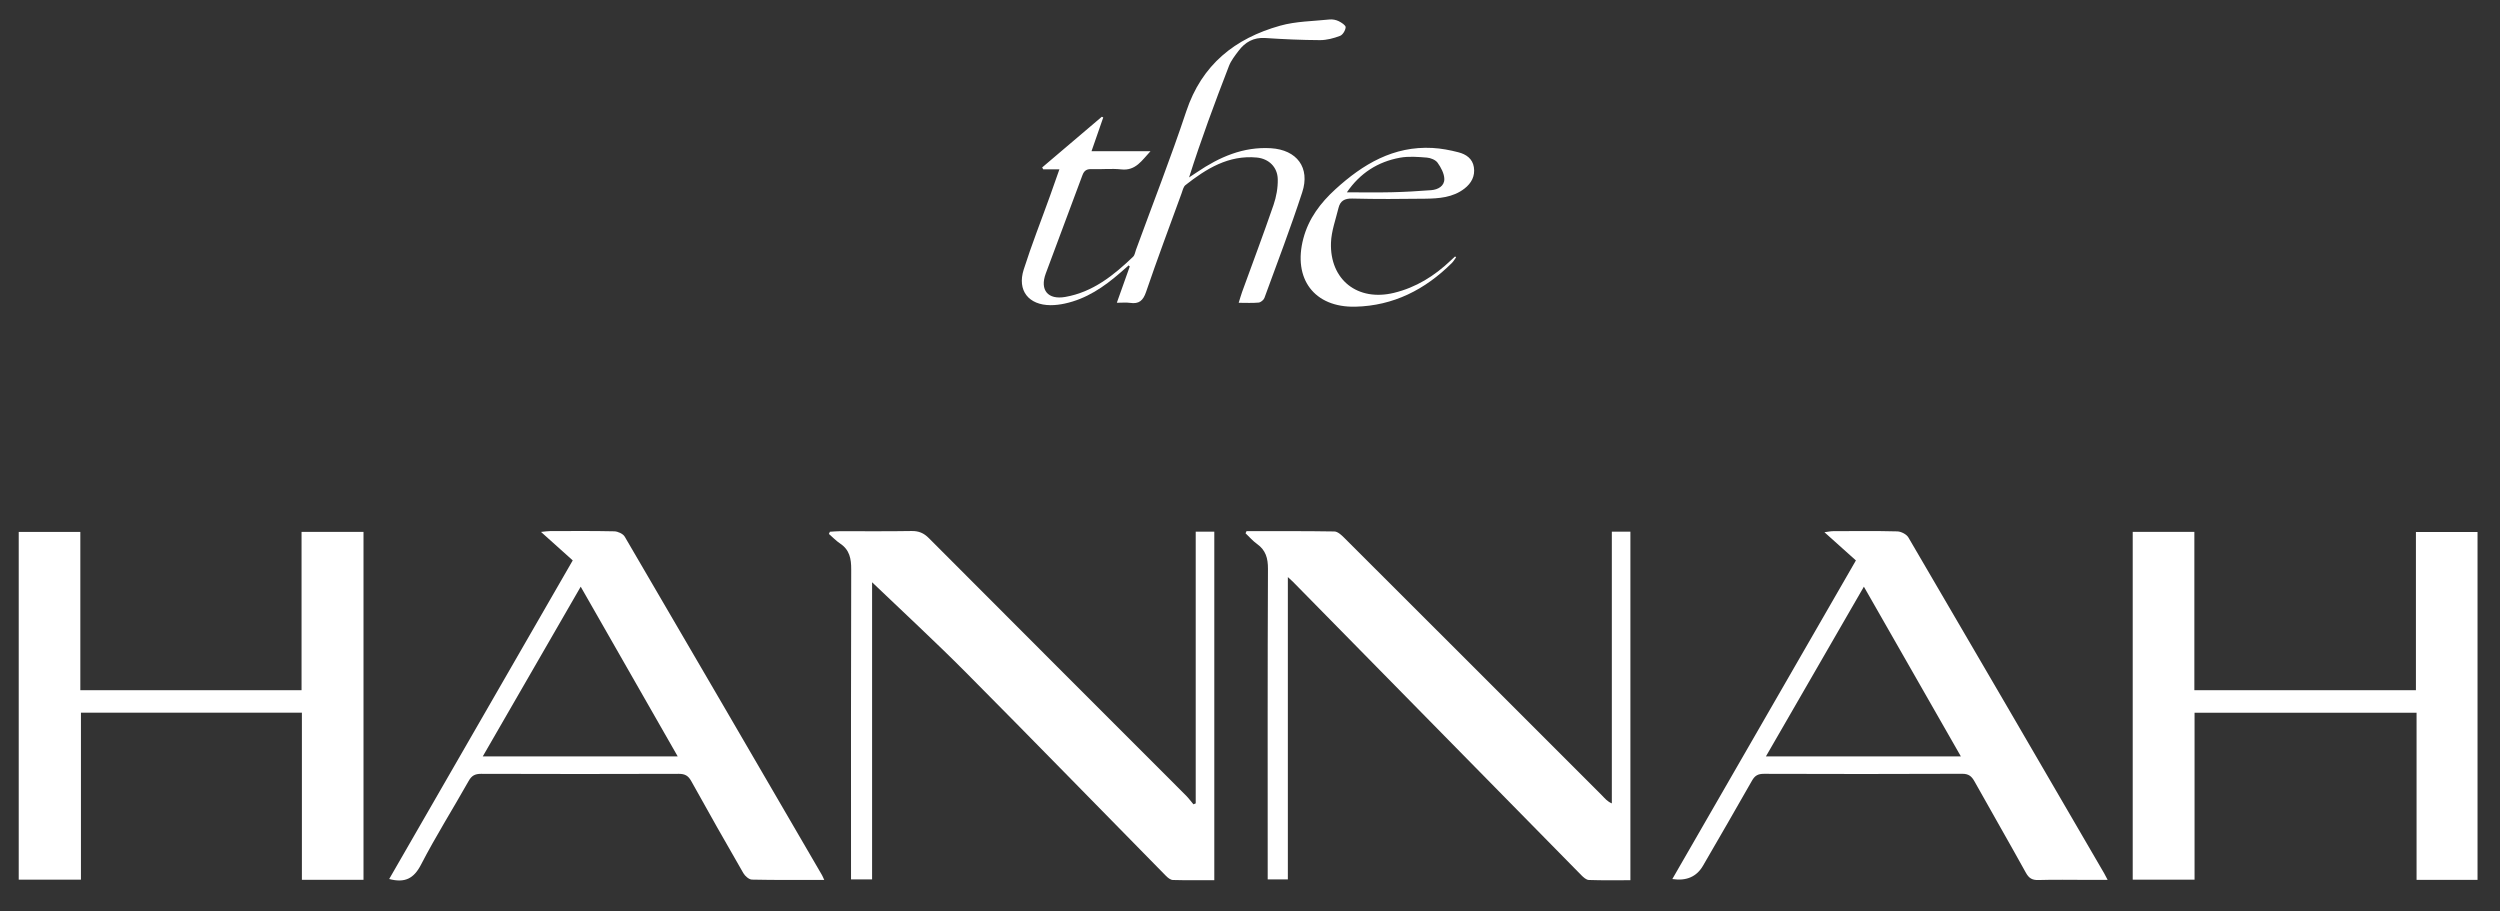
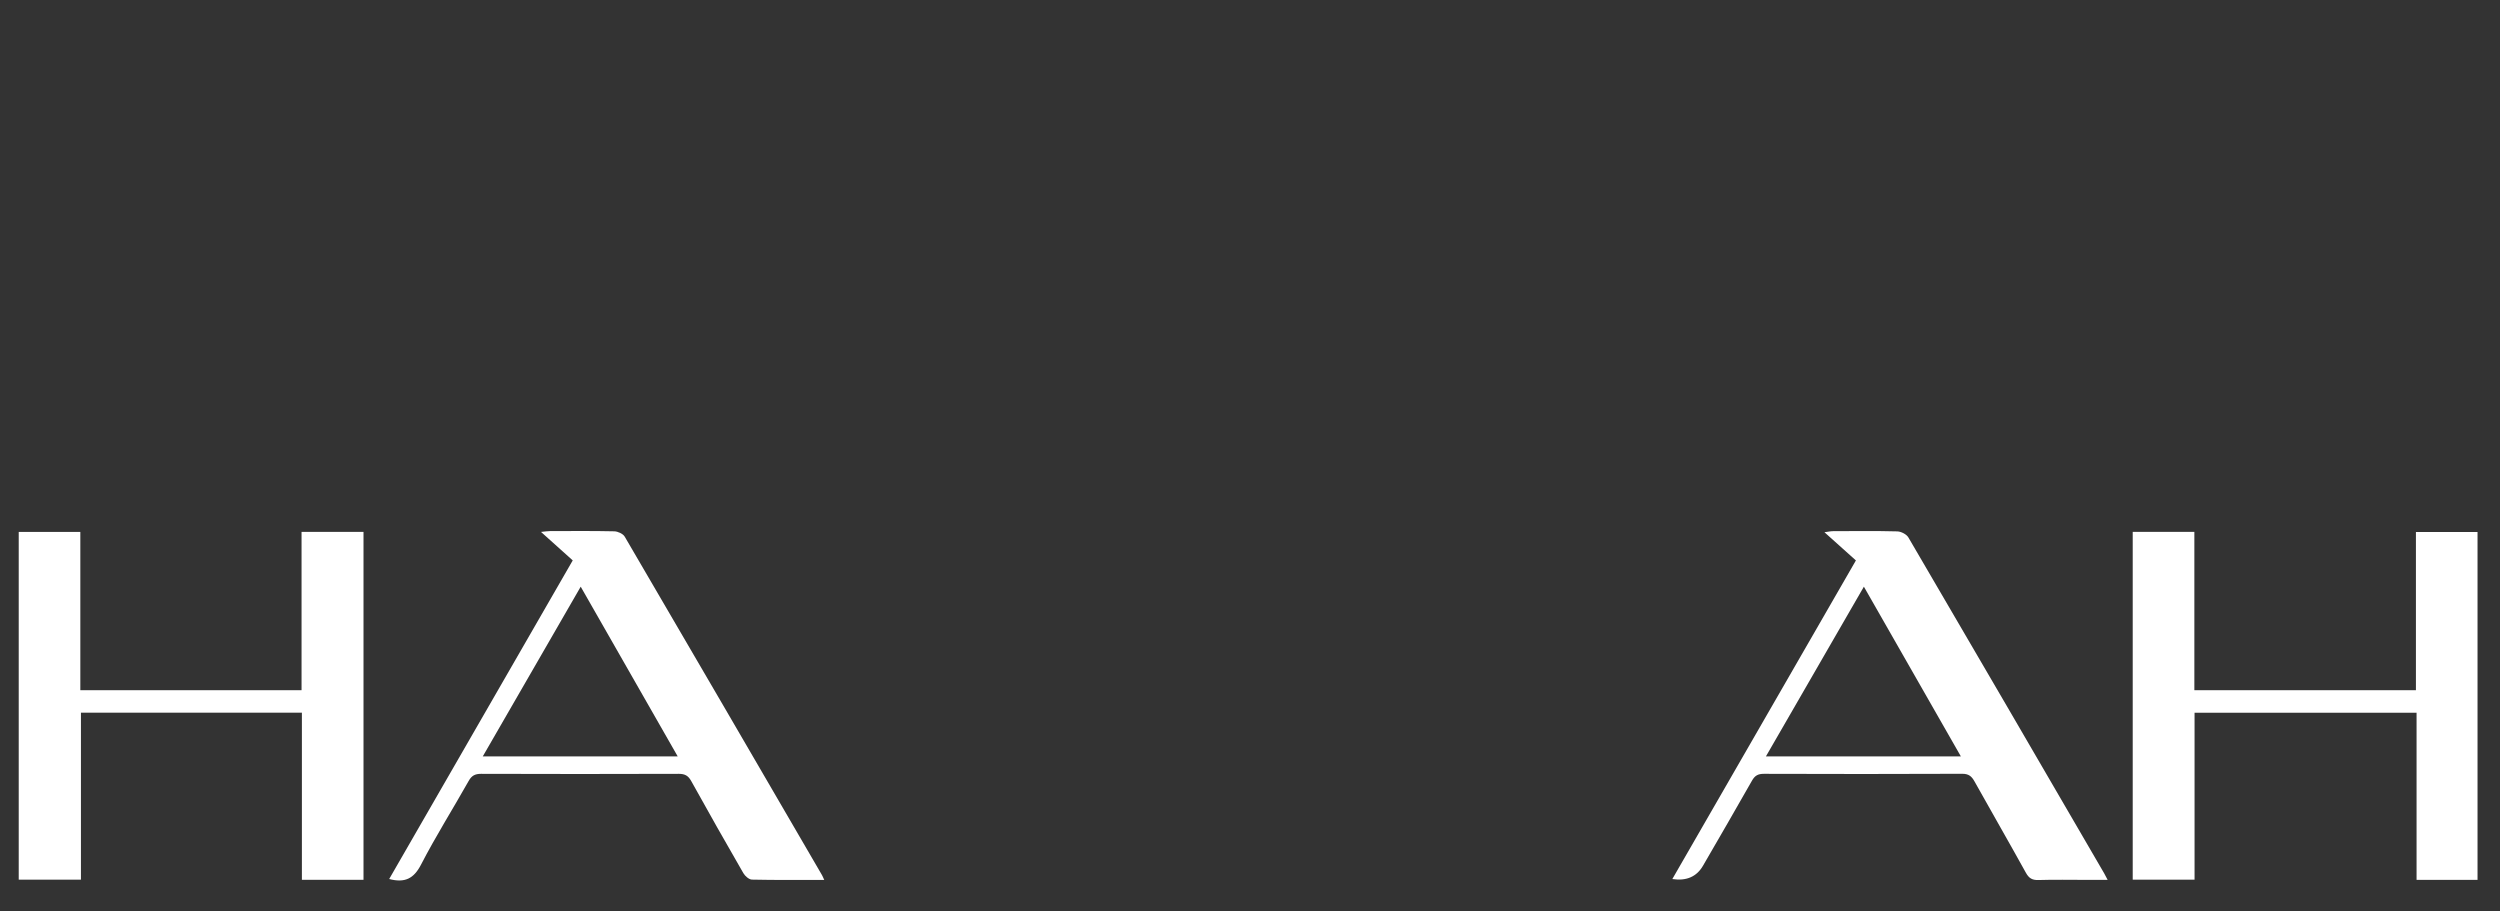
<svg xmlns="http://www.w3.org/2000/svg" id="a" viewBox="0 0 661 241">
  <rect x="0" y="0" width="661" height="241" fill="#333333" stroke="none" />
  <defs>
    <style>.b{fill:#fff;}</style>
  </defs>
  <path class="b" d="M96.11,232.62h-16.29v-44.19H21.4v44.15H4.95v-91.94H21.24v41.85h58.49v-41.86h16.38v92Z" />
  <path class="b" d="M655.05,232.63h-16.11v-44.19h-58.7v44.15h-16.35v-91.96h16.3v41.86h58.58v-41.83h16.29v91.96Z" />
-   <path class="b" d="M316.15,140.58h4.91v92.14c-3.68,0-7.32,.05-10.95-.05-.63-.02-1.34-.59-1.83-1.09-17.64-17.93-35.18-35.96-52.91-53.8-8.15-8.2-16.66-16.04-24.79-23.83v78.56h-5.57v-3.2c0-26.24-.04-52.49,.05-78.73,.01-2.87-.41-5.19-2.93-6.87-1.08-.72-1.99-1.69-2.97-2.54l.27-.58c.86-.05,1.73-.13,2.59-.14,6.33-.01,12.66,.06,19-.05,1.9-.03,3.24,.54,4.58,1.89,22.64,22.72,45.34,45.39,68.01,68.08,.7,.71,1.29,1.53,1.94,2.29l.6-.25v-71.82Z" />
-   <path class="b" d="M329.58,140.44c7.74,0,15.48-.05,23.22,.08,.88,.01,1.88,.94,2.6,1.66,22.76,22.71,45.5,45.46,68.23,68.2,.7,.71,1.31,1.51,2.54,2.04v-71.84h4.91v92.15c-3.7,0-7.34,.07-10.98-.06-.69-.02-1.45-.71-2-1.27-25.41-25.83-50.8-51.68-76.19-77.52-.32-.32-.67-.62-1.4-1.3v79.94h-5.33v-2.86c0-26.41-.05-52.82,.07-79.23,.01-2.83-.57-4.95-2.9-6.61-1.11-.79-2.03-1.87-3.03-2.82l.26-.55Z" />
  <path class="b" d="M442.15,232.44c16.19-28.1,32.32-56.09,48.55-84.26-2.71-2.43-5.34-4.78-8.32-7.46,1.07-.14,1.67-.28,2.28-.28,5.66-.02,11.33-.09,16.99,.06,1.01,.03,2.43,.76,2.92,1.59,17.32,29.58,34.55,59.21,51.78,88.83,.25,.42,.46,.86,.91,1.72h-5.58c-4.25,0-8.5-.09-12.74,.04-1.65,.05-2.51-.5-3.3-1.93-4.47-8.08-9.08-16.08-13.58-24.14-.76-1.36-1.53-2.02-3.24-2.02-17.49,.08-34.98,.07-52.47,.01-1.53,0-2.37,.47-3.12,1.8-4.26,7.53-8.62,15-12.95,22.49q-2.53,4.38-8.13,3.53Zm50.66-77.32c-8.78,15.2-17.29,29.96-25.9,44.87h51.54c-8.55-14.97-16.95-29.67-25.64-44.87Z" />
  <path class="b" d="M217.92,232.65c-6.62,0-12.86,.06-19.1-.08-.79-.02-1.84-.94-2.29-1.73-4.66-8.07-9.25-16.18-13.77-24.33-.8-1.44-1.68-1.91-3.31-1.91-17.41,.06-34.82,.06-52.23,0-1.62,0-2.51,.46-3.31,1.89-4.16,7.39-8.7,14.59-12.59,22.12-1.91,3.7-4.27,4.89-8.42,3.8,16.15-28.03,32.28-56.03,48.53-84.24-2.7-2.42-5.37-4.82-8.39-7.53,1.12-.11,1.75-.22,2.37-.22,5.66-.01,11.33-.07,16.99,.06,.95,.02,2.32,.64,2.77,1.4,17.44,29.8,34.79,59.65,52.16,89.49,.16,.27,.27,.57,.59,1.26Zm-64.38-77.53c-8.73,15.12-17.28,29.94-25.9,44.88h51.55c-8.59-15.04-17.03-29.8-25.65-44.88Z" />
-   <path class="b" d="M280.1,44.78h-4.27l-.28-.51c5.26-4.47,10.51-8.93,15.77-13.4l.38,.18c-1,2.87-2,5.75-3.1,8.92h15.6c-2.23,2.35-3.88,5.25-7.73,4.82-2.55-.28-5.16,.02-7.74-.08-1.35-.05-2.07,.31-2.56,1.68-3.18,8.67-6.5,17.28-9.68,25.95-1.6,4.36,.58,6.97,5.16,6.17,7.3-1.28,12.81-5.71,17.96-10.65,.43-.42,.52-1.21,.75-1.83,4.45-12.18,9.19-24.27,13.28-36.57,4.11-12.36,12.87-19.32,24.84-22.67,4.17-1.17,8.68-1.18,13.04-1.64,.79-.08,1.7,.09,2.42,.44,.74,.36,1.88,1.1,1.85,1.61-.05,.82-.76,2.01-1.48,2.28-1.67,.64-3.52,1.13-5.3,1.13-4.82-.02-9.65-.24-14.47-.56-3.08-.2-5.32,1.07-7.07,3.4-.95,1.26-1.97,2.55-2.53,3.99-3.74,9.68-7.36,19.4-10.55,29.47,.7-.46,1.4-.91,2.09-1.38,5.91-4,12.22-6.79,19.56-6.34,6.85,.43,10.41,5.13,8.27,11.65-3.07,9.4-6.6,18.65-10,27.94-.2,.54-.97,1.17-1.53,1.22-1.63,.16-3.28,.06-5.27,.06,.37-1.17,.6-2.03,.9-2.86,2.78-7.66,5.66-15.3,8.31-23.01,.74-2.15,1.17-4.54,1.12-6.81-.07-3.21-2.37-5.43-5.56-5.73-7.44-.69-13.3,2.93-18.82,7.27-.58,.45-.78,1.44-1.06,2.22-3.16,8.67-6.4,17.32-9.38,26.05-.78,2.29-1.86,3.24-4.23,2.89-1.04-.15-2.12-.03-3.5-.03,1.21-3.39,2.31-6.49,3.42-9.59l-.29-.29c-.75,.65-1.5,1.31-2.24,1.96-4.32,3.75-8.96,6.92-14.68,8.14-1.21,.26-2.47,.42-3.71,.42-5.82-.02-8.89-3.86-7.12-9.42,2.09-6.57,4.63-12.99,6.96-19.48,.81-2.25,1.59-4.51,2.48-7.02Z" />
-   <path class="b" d="M384.99,68.04c-.37,.5-.68,1.07-1.12,1.5-7.06,7.03-15.45,11.31-25.5,11.55-10.91,.26-16.59-7.42-13.76-18.05,1.4-5.28,4.53-9.4,8.46-12.99,7.28-6.64,15.36-11.48,25.68-10.93,2.31,.12,4.63,.57,6.87,1.15,1.99,.51,3.72,1.66,4.07,3.93,.37,2.36-.65,4.24-2.48,5.66-3.08,2.39-6.78,2.63-10.45,2.68-6.41,.08-12.83,.13-19.24-.04-2.04-.05-3.17,.63-3.62,2.48-.74,3.05-1.88,6.11-1.99,9.2-.33,9.83,7.07,15.59,16.66,13.25,5.81-1.41,10.71-4.46,15-8.56,.38-.36,.78-.71,1.16-1.07l.25,.23Zm-28.88-17.19c4.23,0,8.05,.07,11.86-.02,3.48-.08,6.97-.28,10.44-.55,1.8-.14,3.49-1.08,3.47-2.94-.02-1.46-.89-3.06-1.78-4.31-.54-.76-1.83-1.28-2.83-1.36-2.37-.19-4.83-.39-7.13,.03-5.83,1.07-10.53,4.05-14.02,9.14Z" />
</svg>